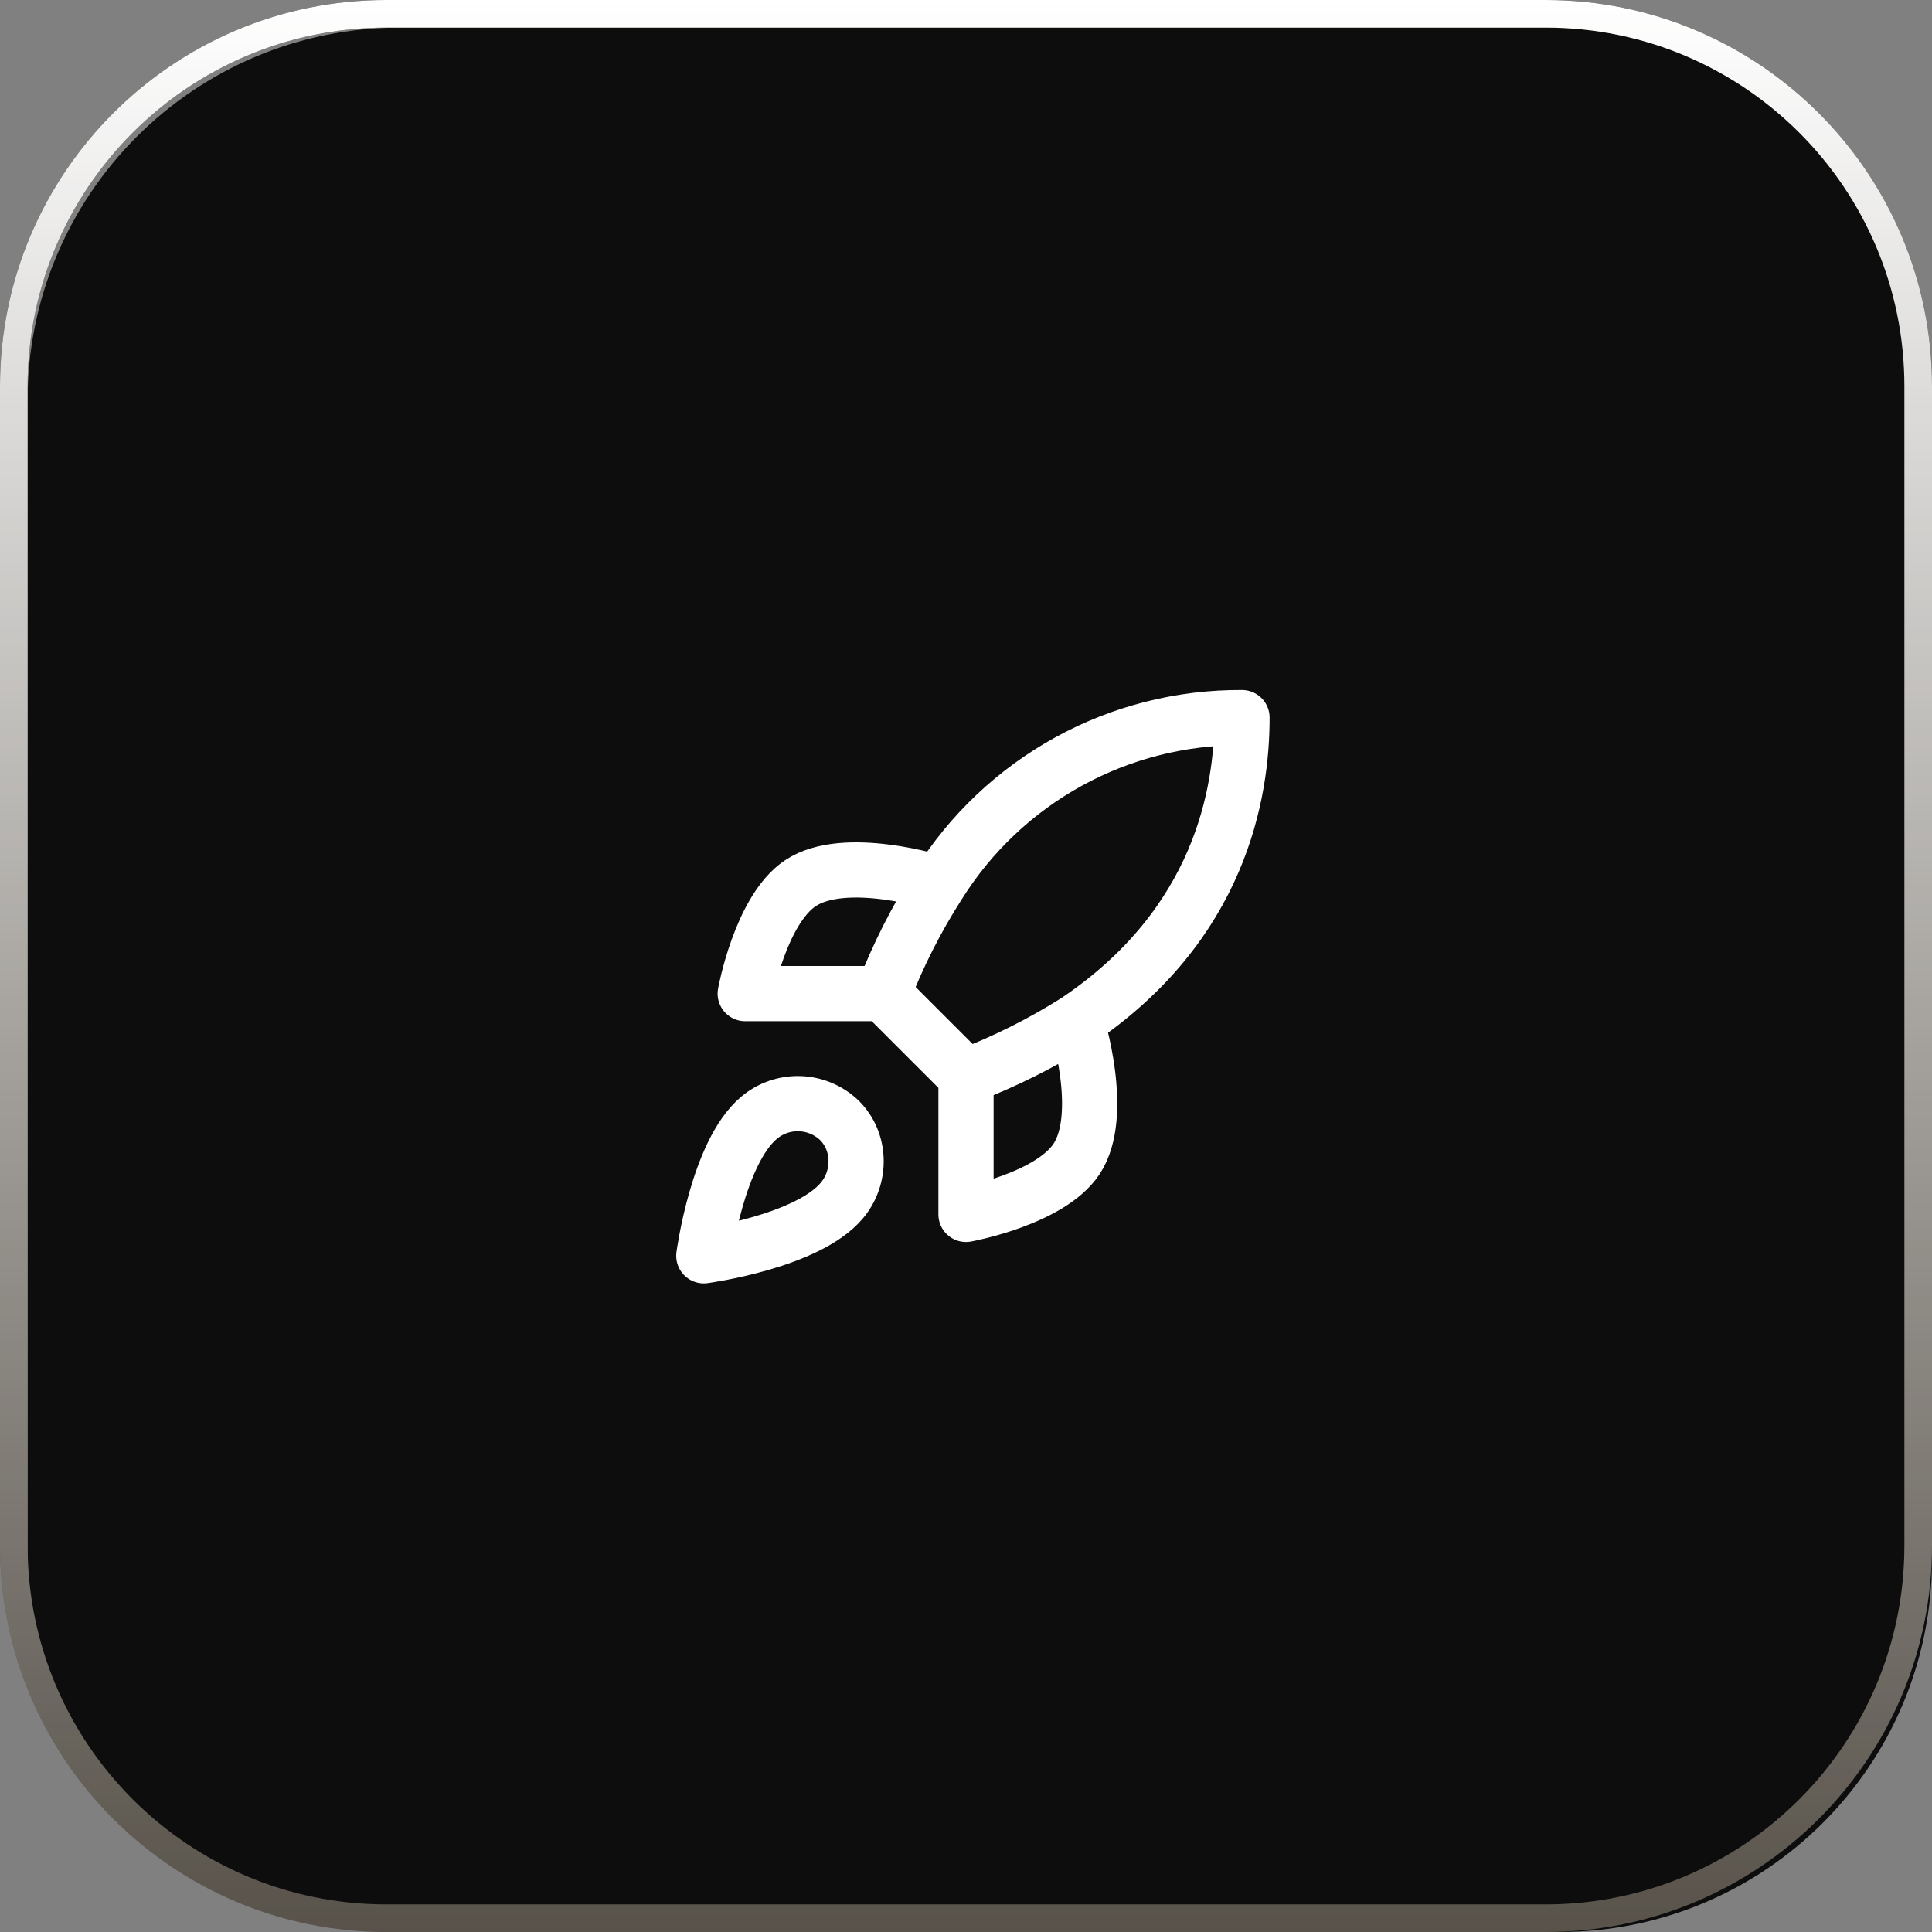
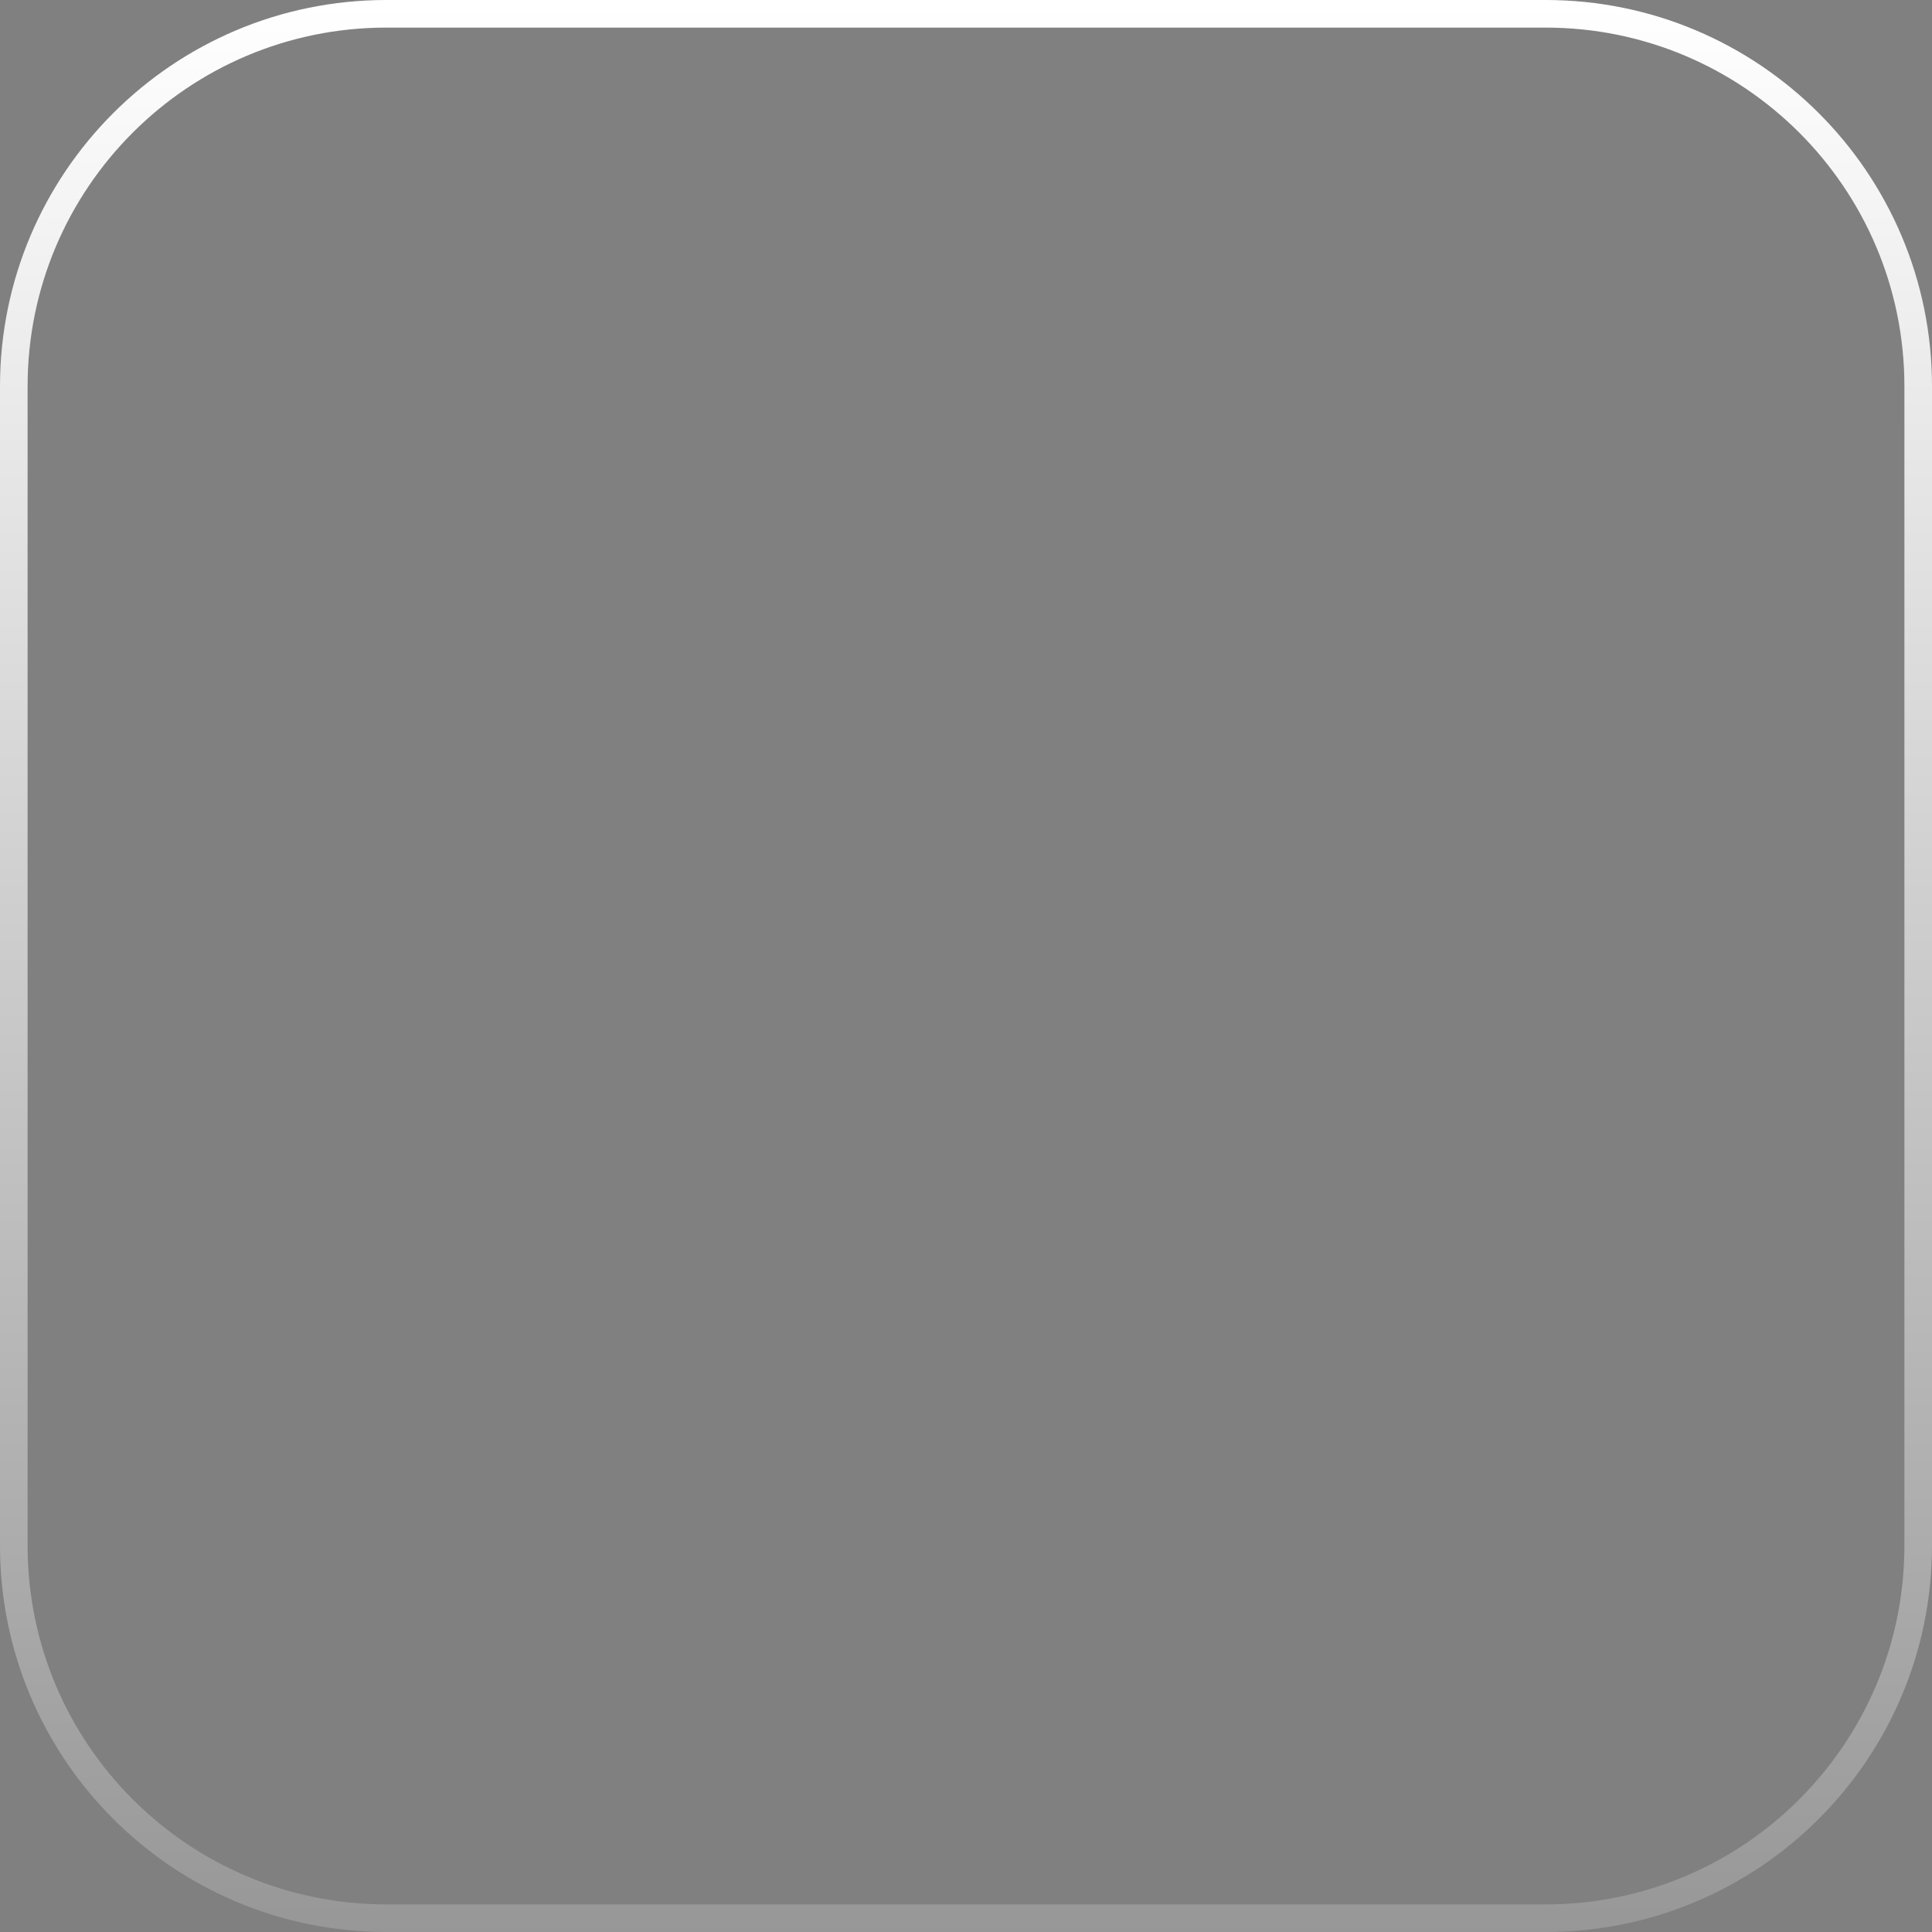
<svg xmlns="http://www.w3.org/2000/svg" width="70" height="70" viewBox="0 0 70 70" fill="none">
  <rect x="0" y="0" width="70" height="70" fill="#808080" stroke="none" />
-   <path d="M56.5 1H14.5C7.044 1 1 7.044 1 14.5V56.5C1 63.956 7.044 70 14.5 70H56.5C63.956 70 70 63.956 70 56.5V14.5C70 7.044 63.956 1 56.5 1Z" fill="#0D0D0D" />
-   <path d="M56 0.5H14C6.544 0.5 0.5 6.544 0.5 14V56C0.5 63.456 6.544 69.5 14 69.5H56C63.456 69.5 69.5 63.456 69.5 56V14C69.5 6.544 63.456 0.5 56 0.5Z" stroke="#322B21" />
  <path d="M56 0.5H14C6.544 0.5 0.5 6.544 0.5 14V56C0.5 63.456 6.544 69.5 14 69.5H56C63.456 69.5 69.5 63.456 69.5 56V14C69.5 6.544 63.456 0.5 56 0.5Z" stroke="url(#paint0_linear_138_53)" />
-   <path d="M35 39L32 36M35 39C36.397 38.468 37.737 37.798 39 37M35 39V44C35 44 38.03 43.45 39 42C40.08 40.38 39 37 39 37M32 36C32.532 34.619 33.202 33.296 34 32.05C35.165 30.187 36.788 28.653 38.713 27.594C40.638 26.535 42.803 25.986 45 26C45 28.72 44.22 33.5 39 37M32 36H27C27 36 27.55 32.97 29 32C30.62 30.92 34 32 34 32M27.5 40.5C26 41.76 25.5 45.5 25.5 45.5C25.5 45.5 29.24 45 30.5 43.5C31.21 42.66 31.2 41.37 30.41 40.59C30.021 40.219 29.509 40.004 28.972 39.988C28.435 39.971 27.911 40.154 27.5 40.5Z" stroke="white" stroke-width="2" stroke-linecap="round" stroke-linejoin="round" />
  <defs>
    <linearGradient id="paint0_linear_138_53" x1="35" y1="-5.20941e-09" x2="35" y2="85.768" gradientUnits="userSpaceOnUse">
      <stop stop-color="white" />
      <stop offset="1" stop-color="white" stop-opacity="0" />
    </linearGradient>
  </defs>
</svg>